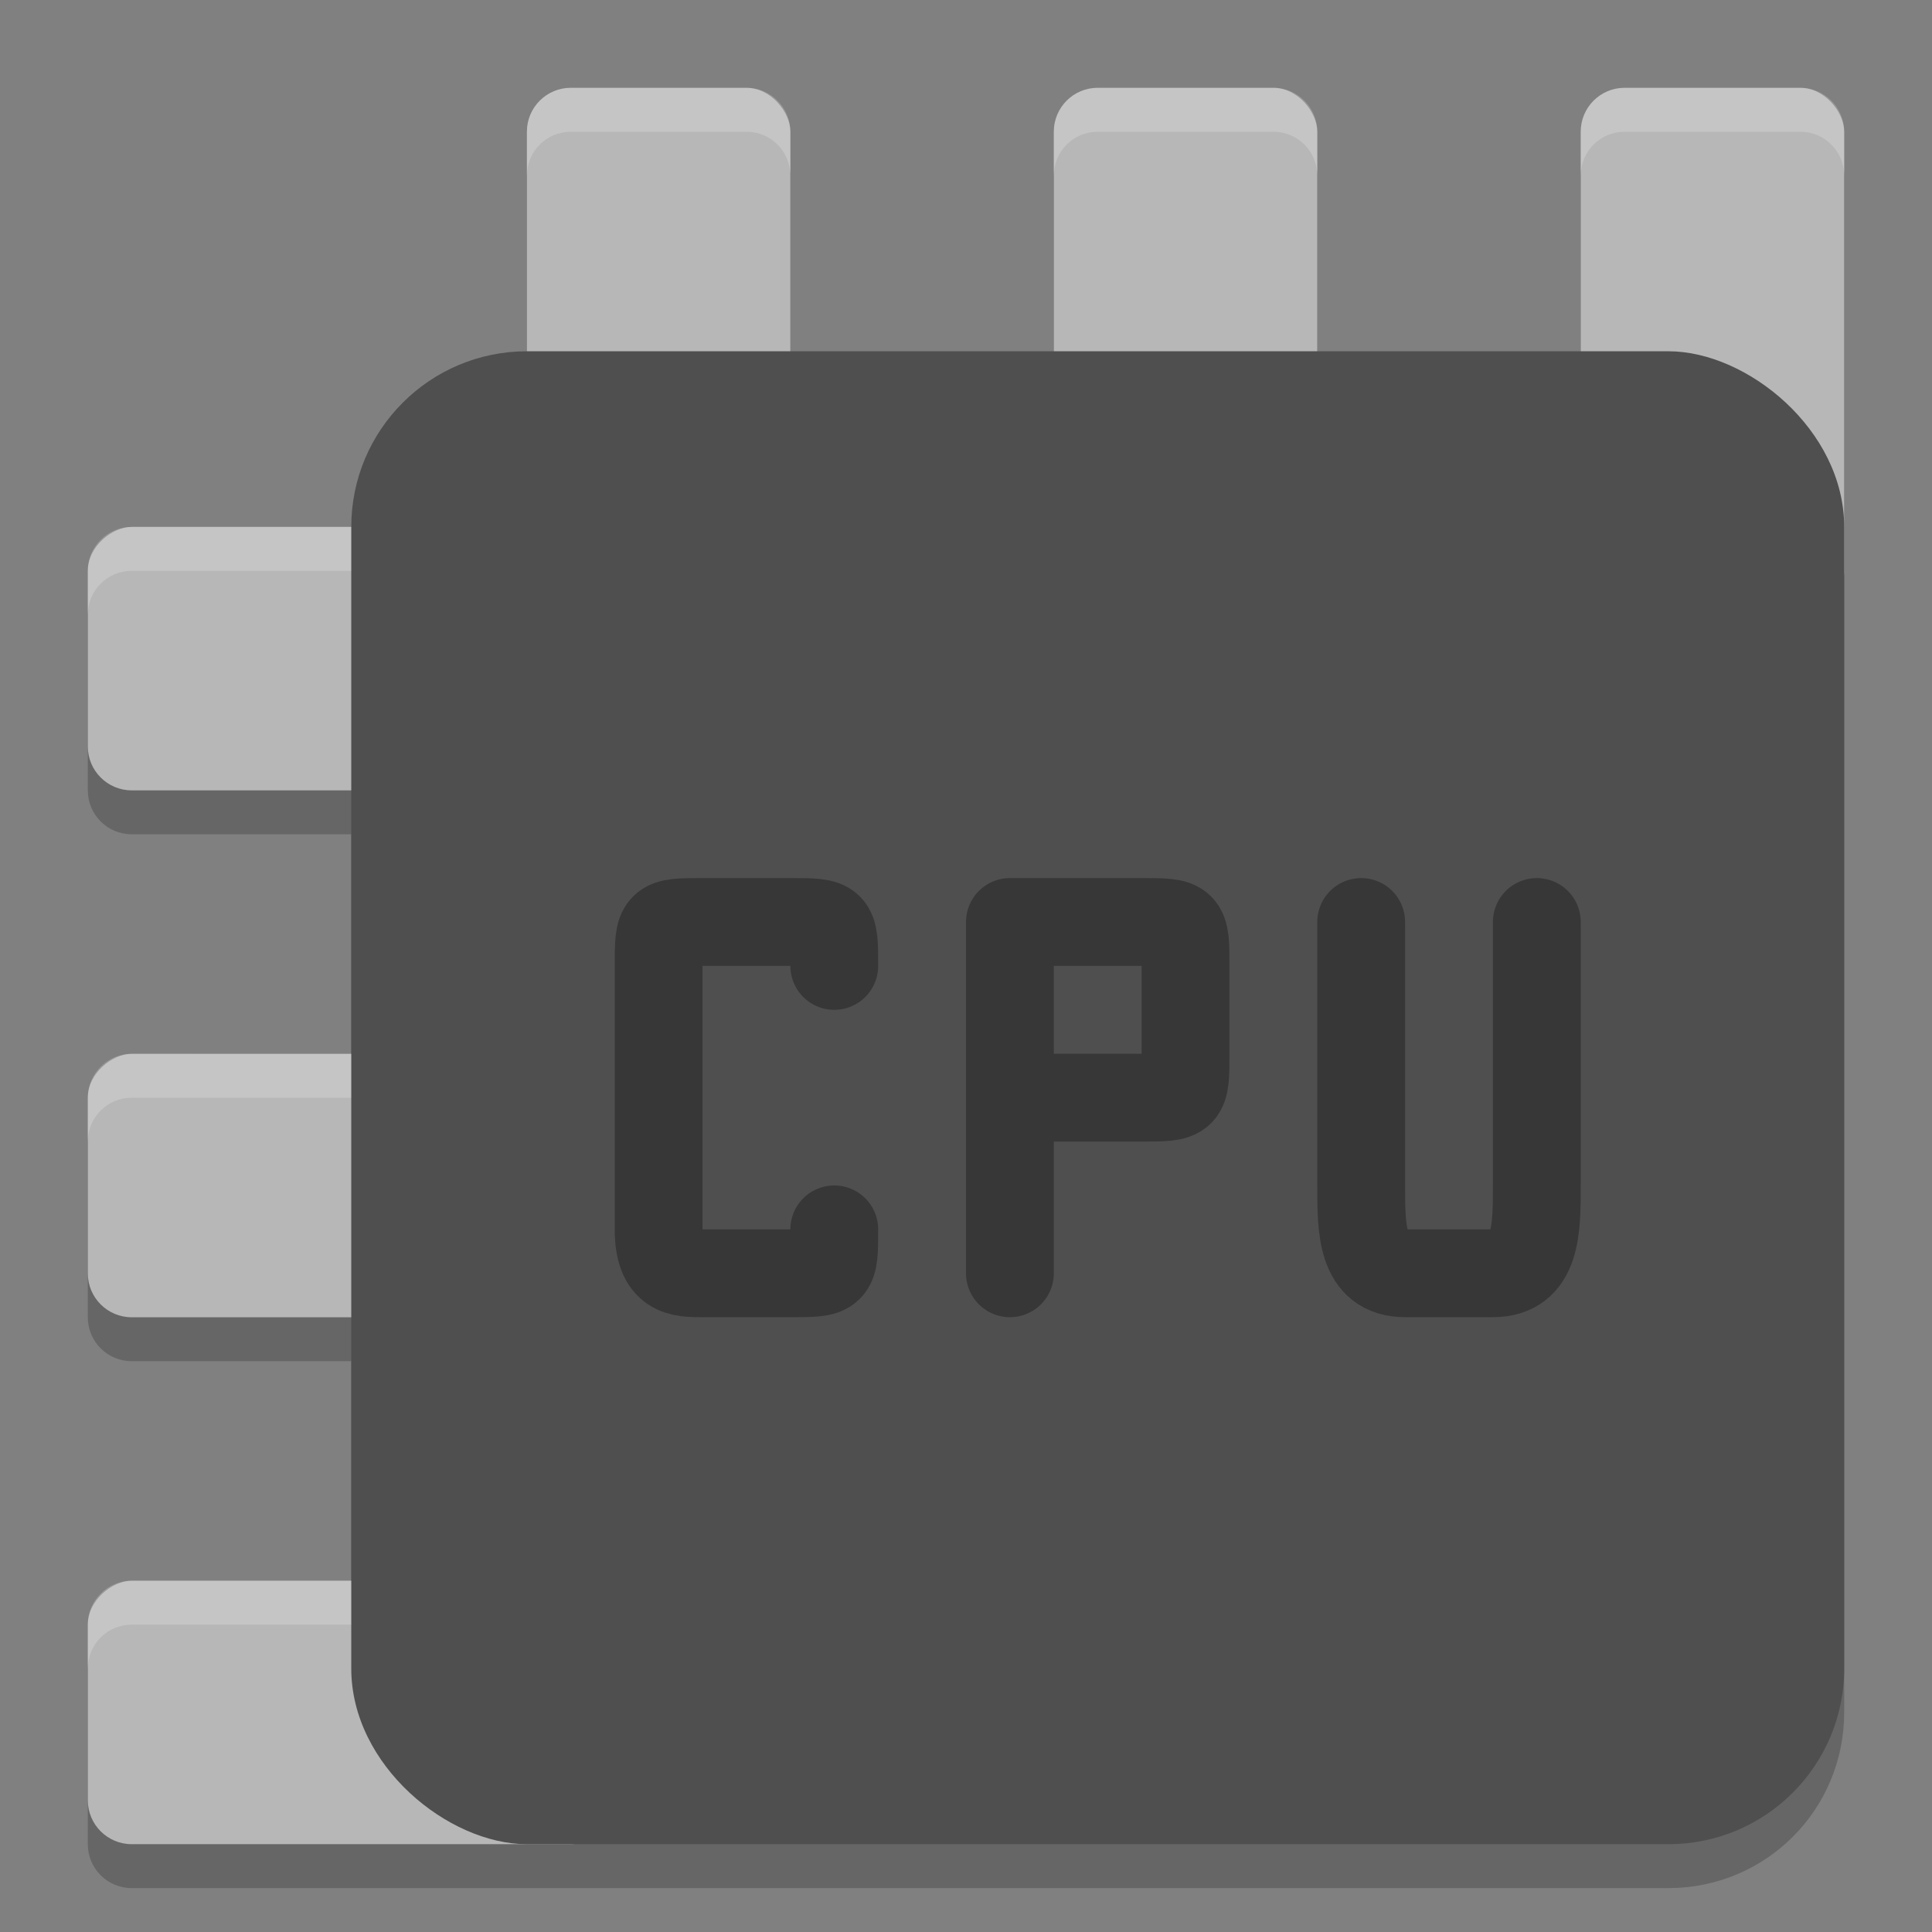
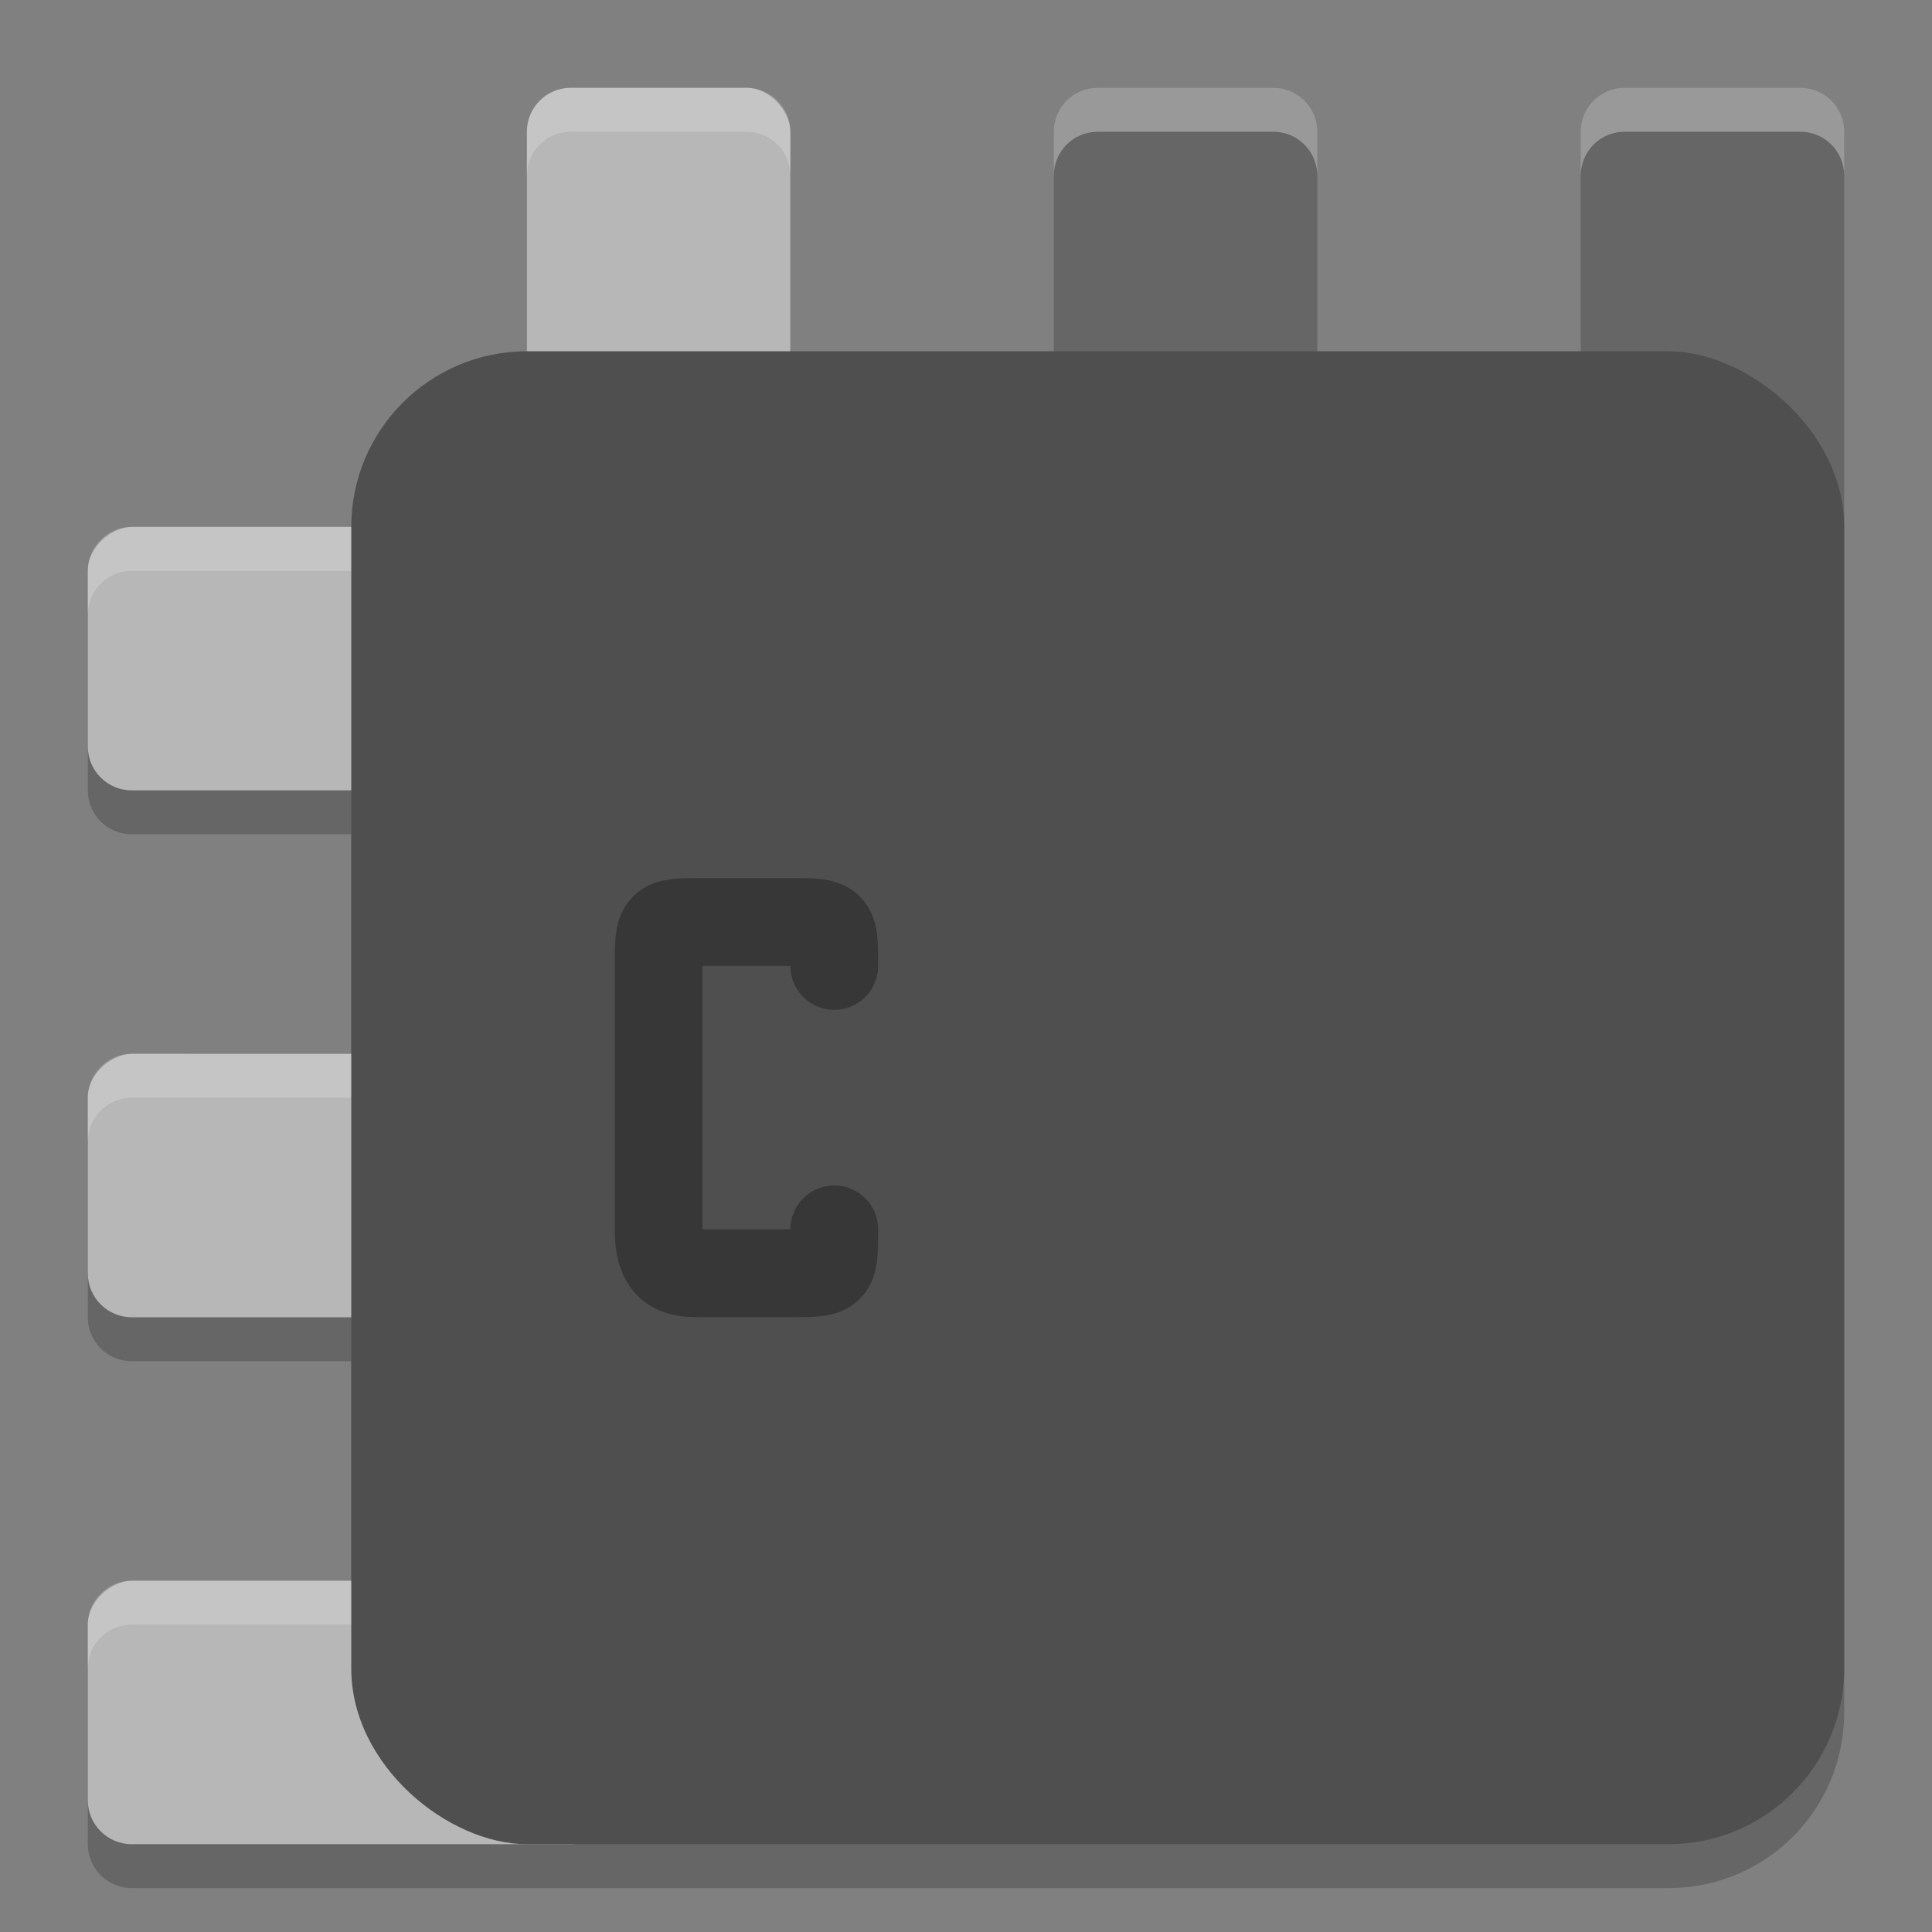
<svg xmlns="http://www.w3.org/2000/svg" width="22" height="22" version="1">
  <rect width="100%" height="100%" fill="#808080" stroke="none" />
  <path style="opacity:0.2" d="M 6.5,1.5 C 6.223,1.5 6,1.723 6,2 v 2.5 c -1.108,0 -2,0.892 -2,2 H 1.5 C 1.223,6.5 1,6.723 1,7 V 9 C 1,9.277 1.223,9.5 1.5,9.5 H 4 v 3 H 1.5 C 1.223,12.5 1,12.723 1,13 v 2 c 0,0.277 0.223,0.5 0.5,0.5 H 4 v 3 H 1.5 C 1.223,18.5 1,18.723 1,19 v 2 c 0,0.277 0.223,0.5 0.5,0.5 h 5 12.5 c 1.108,0 2,-0.892 2,-2 V 7 6.5 2 C 21,1.723 20.777,1.5 20.5,1.5 h -2 C 18.223,1.5 18,1.723 18,2 V 4.5 H 15 V 2 C 15,1.723 14.777,1.5 14.5,1.5 h -2 C 12.223,1.5 12,1.723 12,2 V 4.5 H 9 V 2 C 9,1.723 8.777,1.5 8.5,1.5 Z" />
-   <rect style="fill:#b7b7b7" width="3" height="6" x="18" y="1" ry=".5" />
-   <rect style="fill:#b7b7b7" width="3" height="6" x="12" y="1" ry=".5" />
  <rect style="fill:#b7b7b7" width="3" height="6" x="6" y="1" ry=".5" />
  <rect style="fill:#b7b7b7" width="3" height="6" x="-9" y="1" ry=".5" transform="rotate(-90)" />
  <rect style="fill:#b7b7b7" width="3" height="6" x="-15" y="1" ry=".5" transform="rotate(-90)" />
  <rect style="fill:#b7b7b7" width="3" height="6" x="-21" y="1" ry=".5" transform="rotate(-90)" />
  <path style="opacity:0.2;fill:#ffffff" d="M 6.5,1 C 6.223,1 6,1.223 6,1.5 V 2 C 6,1.723 6.223,1.5 6.5,1.5 h 2 C 8.777,1.5 9,1.723 9,2 V 1.5 C 9,1.223 8.777,1 8.5,1 Z m 6,0 C 12.223,1 12,1.223 12,1.5 V 2 c 0,-0.277 0.223,-0.5 0.5,-0.5 h 2 C 14.777,1.5 15,1.723 15,2 V 1.5 C 15,1.223 14.777,1 14.5,1 Z m 6,0 C 18.223,1 18,1.223 18,1.5 V 2 c 0,-0.277 0.223,-0.5 0.5,-0.5 h 2 C 20.777,1.5 21,1.723 21,2 V 1.5 C 21,1.223 20.777,1 20.5,1 Z M 1.5,6 C 1.223,6 1,6.223 1,6.5 V 7 C 1,6.723 1.223,6.5 1.5,6.5 H 6 V 6 Z m 0,6 C 1.223,12 1,12.223 1,12.5 V 13 c 0,-0.277 0.223,-0.5 0.5,-0.5 h 5 C 6.777,12.5 7,12.723 7,13 V 12.5 C 7,12.223 6.777,12 6.5,12 Z m 0,6 C 1.223,18 1,18.223 1,18.5 V 19 c 0,-0.277 0.223,-0.5 0.5,-0.5 h 5 C 6.777,18.5 7,18.723 7,19 V 18.5 C 7,18.223 6.777,18 6.5,18 Z" />
  <rect style="fill:#4f4f4f" width="17" height="17" x="-21" y="-21" ry="2" transform="matrix(0,-1,-1,0,0,0)" />
  <path style="fill:none;stroke:#373737;stroke-linecap:round;stroke-linejoin:round" d="m 9.5,13.999 c 0,0.5 0,0.5 -0.5,0.5 h -1 c -0.25,0 -0.5,0 -0.5,-0.5 v -3 c 0,-0.5 0,-0.5 0.5,-0.5 h 1 c 0.5,0 0.5,0 0.5,0.5" />
-   <path style="fill:none;stroke:#373737;stroke-linecap:round;stroke-linejoin:round" d="m 11.5,12.499 h 1.5 c 0.5,0 0.5,0 0.5,-0.5 v -1 c 0,-0.5 0,-0.5 -0.5,-0.5 h -1.5 m 0,4 v -4" />
-   <path style="fill:none;stroke:#373737;stroke-linecap:round;stroke-linejoin:round" d="m 17.5,10.499 v 3 c 0,0.5 0,1 -0.5,1 h -1 c -0.5,0 -0.5,-0.5 -0.5,-1 v -3" />
</svg>